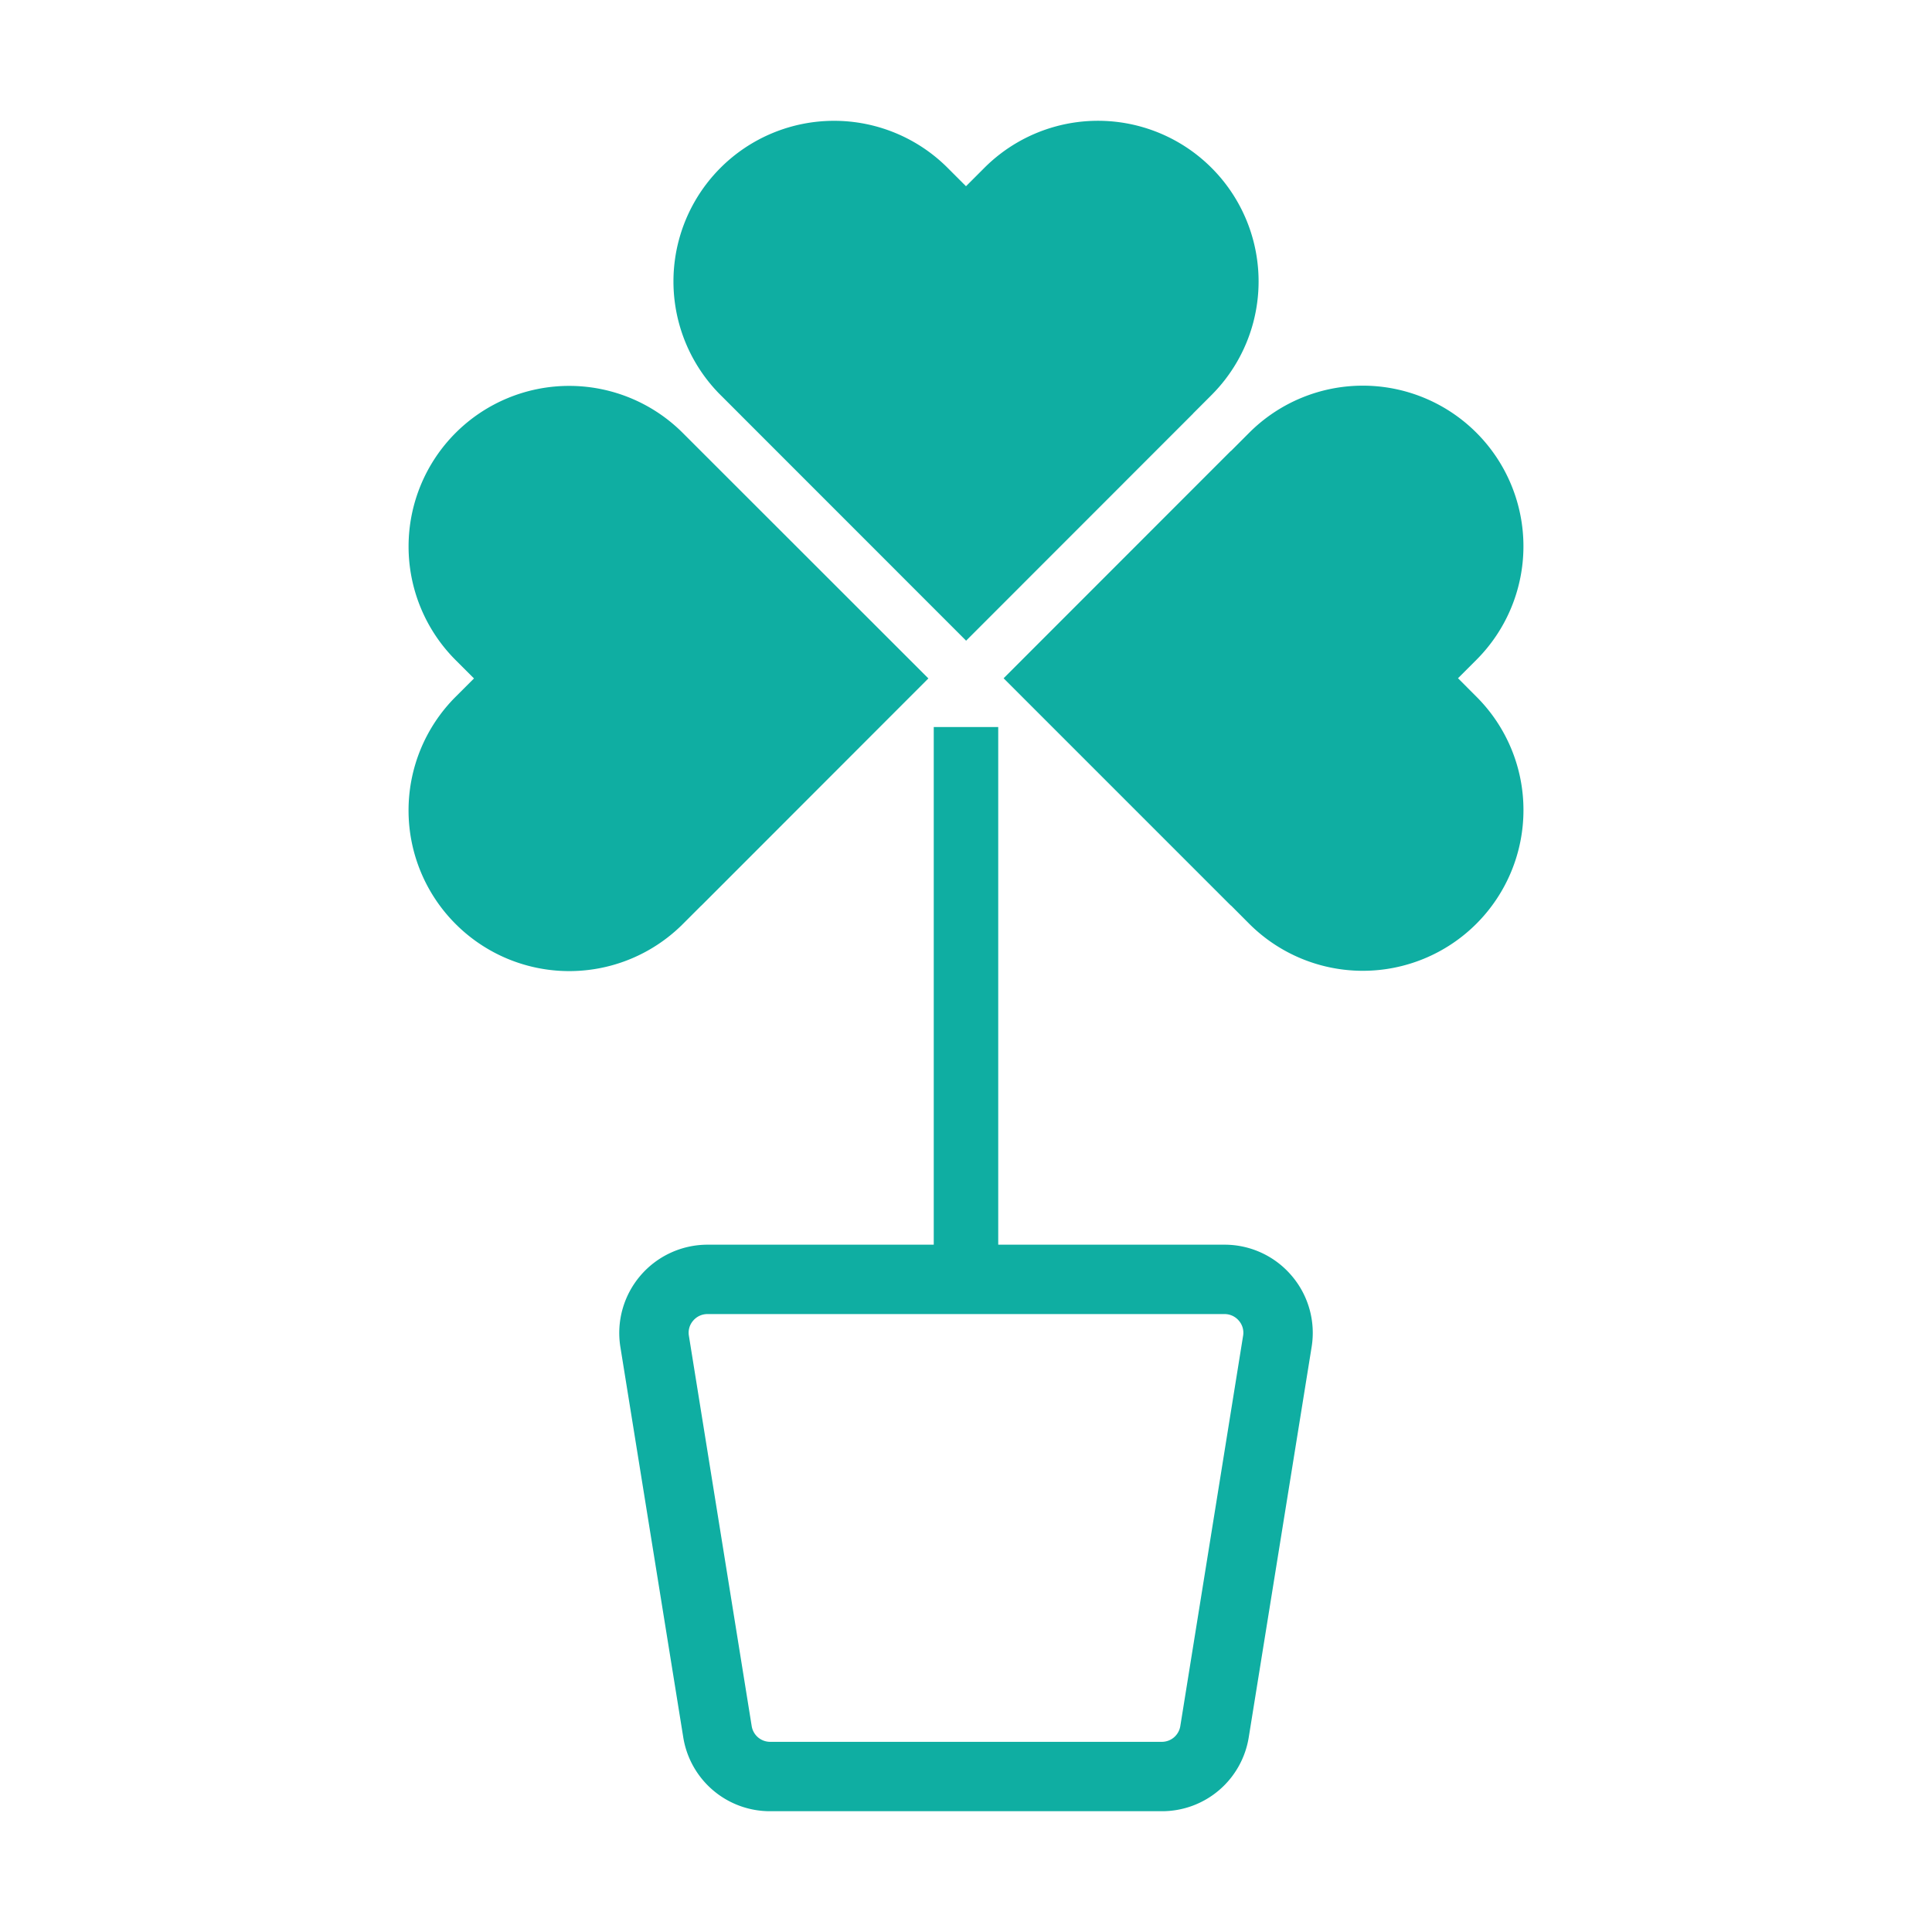
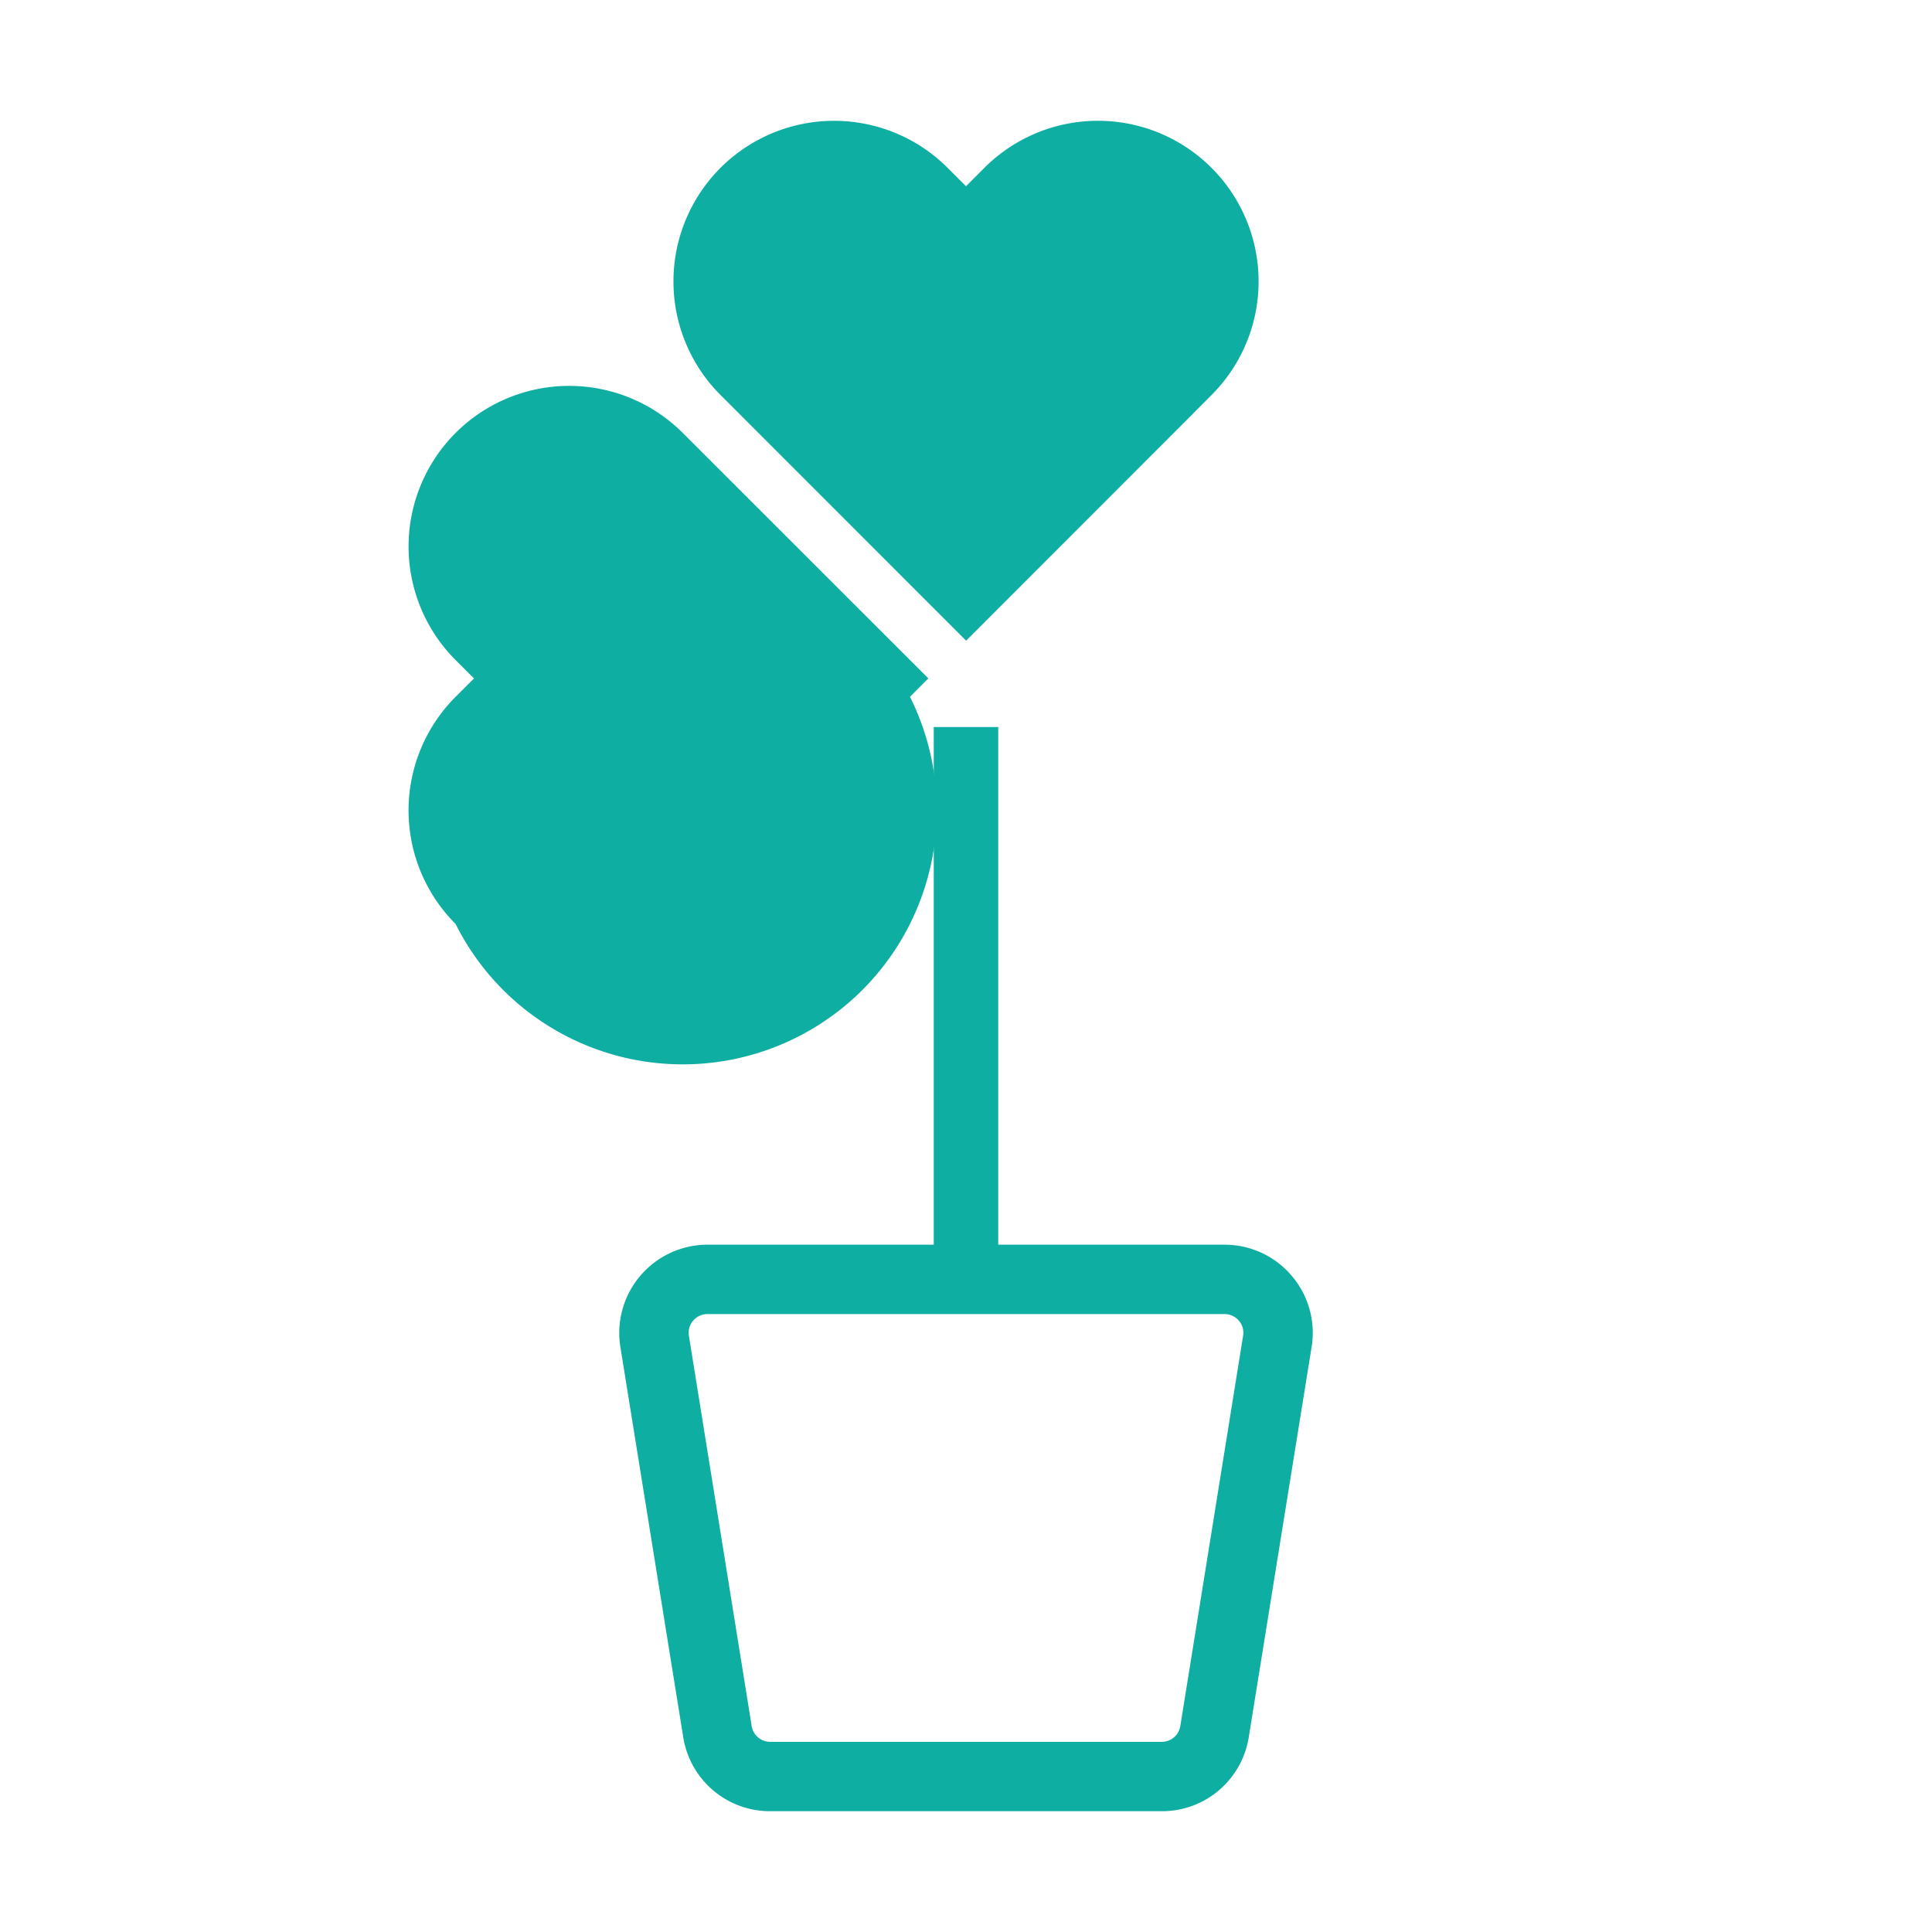
<svg xmlns="http://www.w3.org/2000/svg" id="Layer_1" data-name="Layer 1" viewBox="0 0 1000 1000">
  <defs>
    <style>.cls-1{fill:#0faea2;}</style>
  </defs>
  <path class="cls-1" d="M627.08,86.87h0a83.12,83.12,0,0,0-117.56,0L500,96.39l-9.51-9.51a83.13,83.13,0,0,0-117.56,0h0a83.13,83.13,0,0,0,0,117.57l9.51,9.51,0,0L500,331.56l0,0,.05.06L617.61,214l-.05,0,9.52-9.53A83.13,83.13,0,0,0,627.08,86.87Z" />
-   <path class="cls-1" d="M788.54,419.37a83.16,83.16,0,0,1-141.93,58.79l-9.51-9.54-.05.05L519.49,351.1l0-.05,0,0L637.05,233.44l.05.05,9.51-9.52A83.13,83.13,0,1,1,764.18,341.54l-9.52,9.51,9.52,9.54A82.8,82.8,0,0,1,788.54,419.37Z" />
-   <path class="cls-1" d="M235.81,478.24h0a83.13,83.13,0,0,1,0-117.56l9.53-9.52-9.52-9.51a83.15,83.15,0,0,1,0-117.57h0a83.15,83.15,0,0,1,117.57,0l9.51,9.51,0,0L480.5,351.12l0,0,.06,0L363,468.77l-.05,0-9.52,9.52A83.13,83.13,0,0,1,235.81,478.24Z" />
+   <path class="cls-1" d="M235.81,478.24h0a83.13,83.13,0,0,1,0-117.56l9.53-9.52-9.52-9.51a83.15,83.15,0,0,1,0-117.57h0a83.15,83.15,0,0,1,117.57,0l9.51,9.51,0,0L480.5,351.12l0,0,.06,0l-.05,0-9.52,9.52A83.13,83.13,0,0,1,235.81,478.24Z" />
  <rect class="cls-1" x="483.31" y="376.31" width="33.37" height="276.24" />
  <path class="cls-1" d="M668.56,660.31a45.51,45.51,0,0,0-34.75-16.06H366.19a45.7,45.7,0,0,0-45.09,52.91l32.53,201.92a45.44,45.44,0,0,0,45.06,38.4H601.31a45.44,45.44,0,0,0,45.06-38.4L678.9,697.16A45.51,45.51,0,0,0,668.56,660.31Zm-25.14,31.13L610.93,893.39a9.69,9.69,0,0,1-9.62,8.18H398.69a9.69,9.69,0,0,1-9.62-8.18L356.58,691.44a9.46,9.46,0,0,1,2.18-7.84,9.63,9.63,0,0,1,7.43-3.44H633.81a9.63,9.63,0,0,1,7.43,3.44A9.46,9.46,0,0,1,643.42,691.44Z" />
</svg>